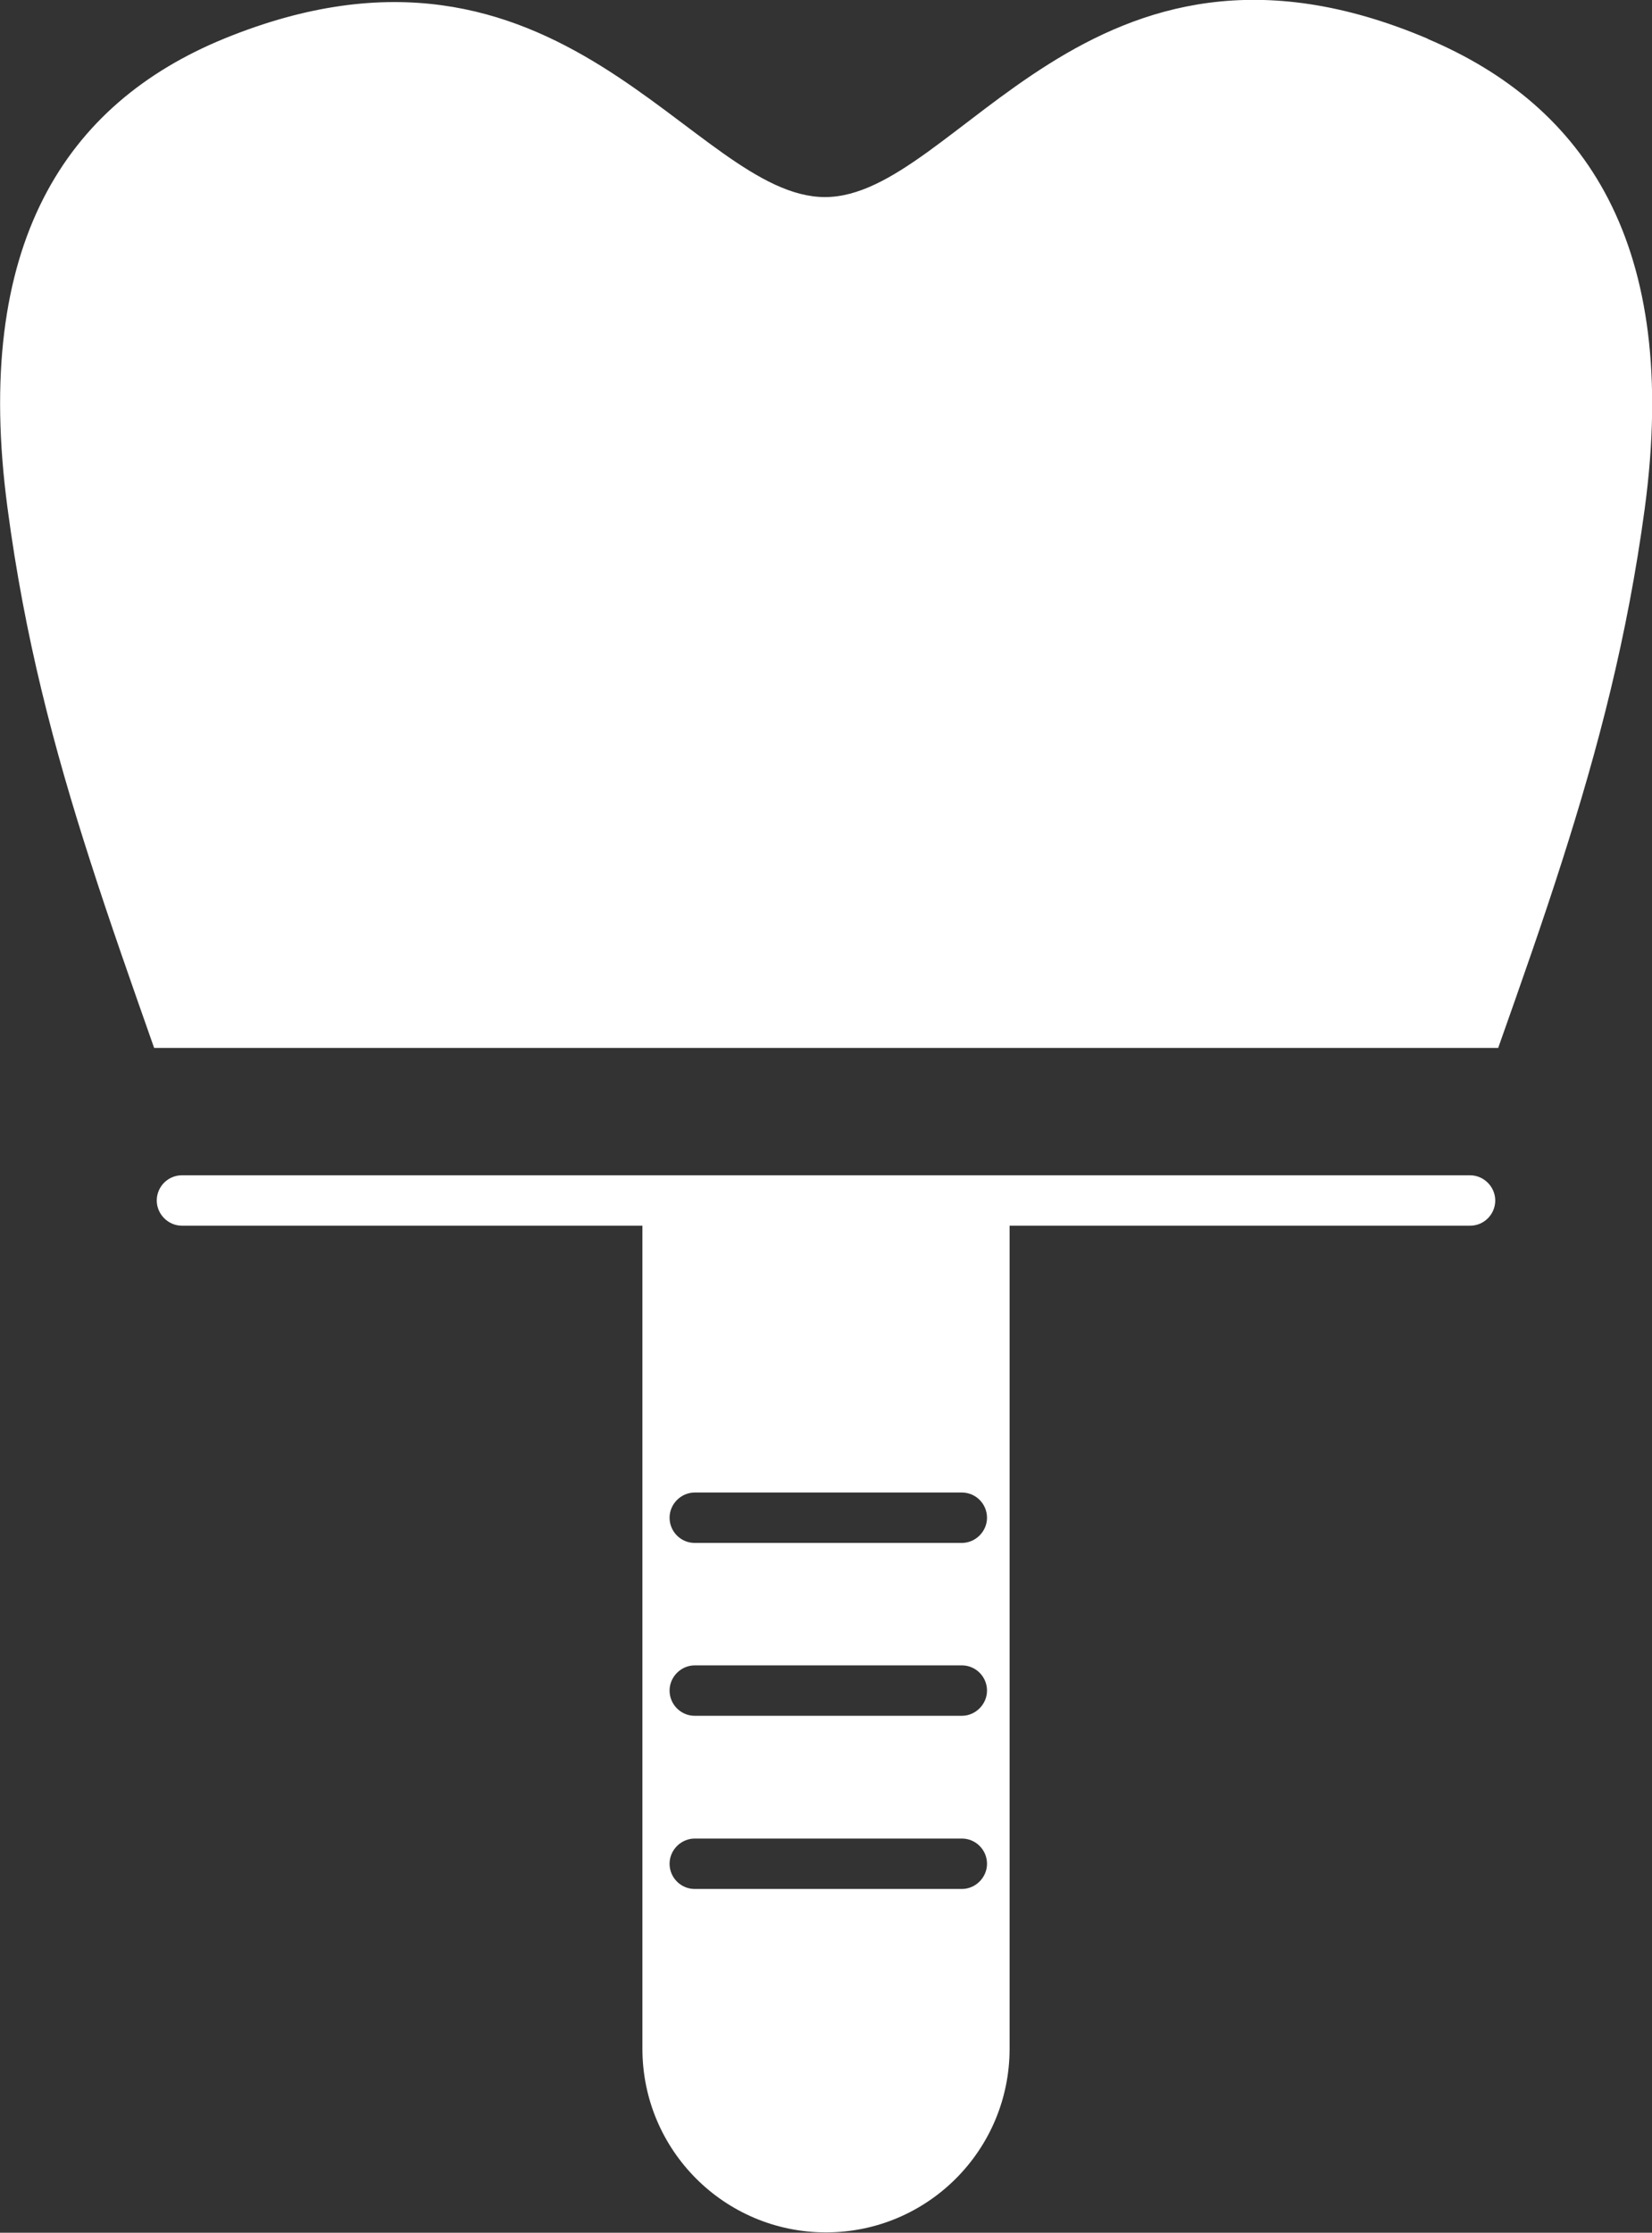
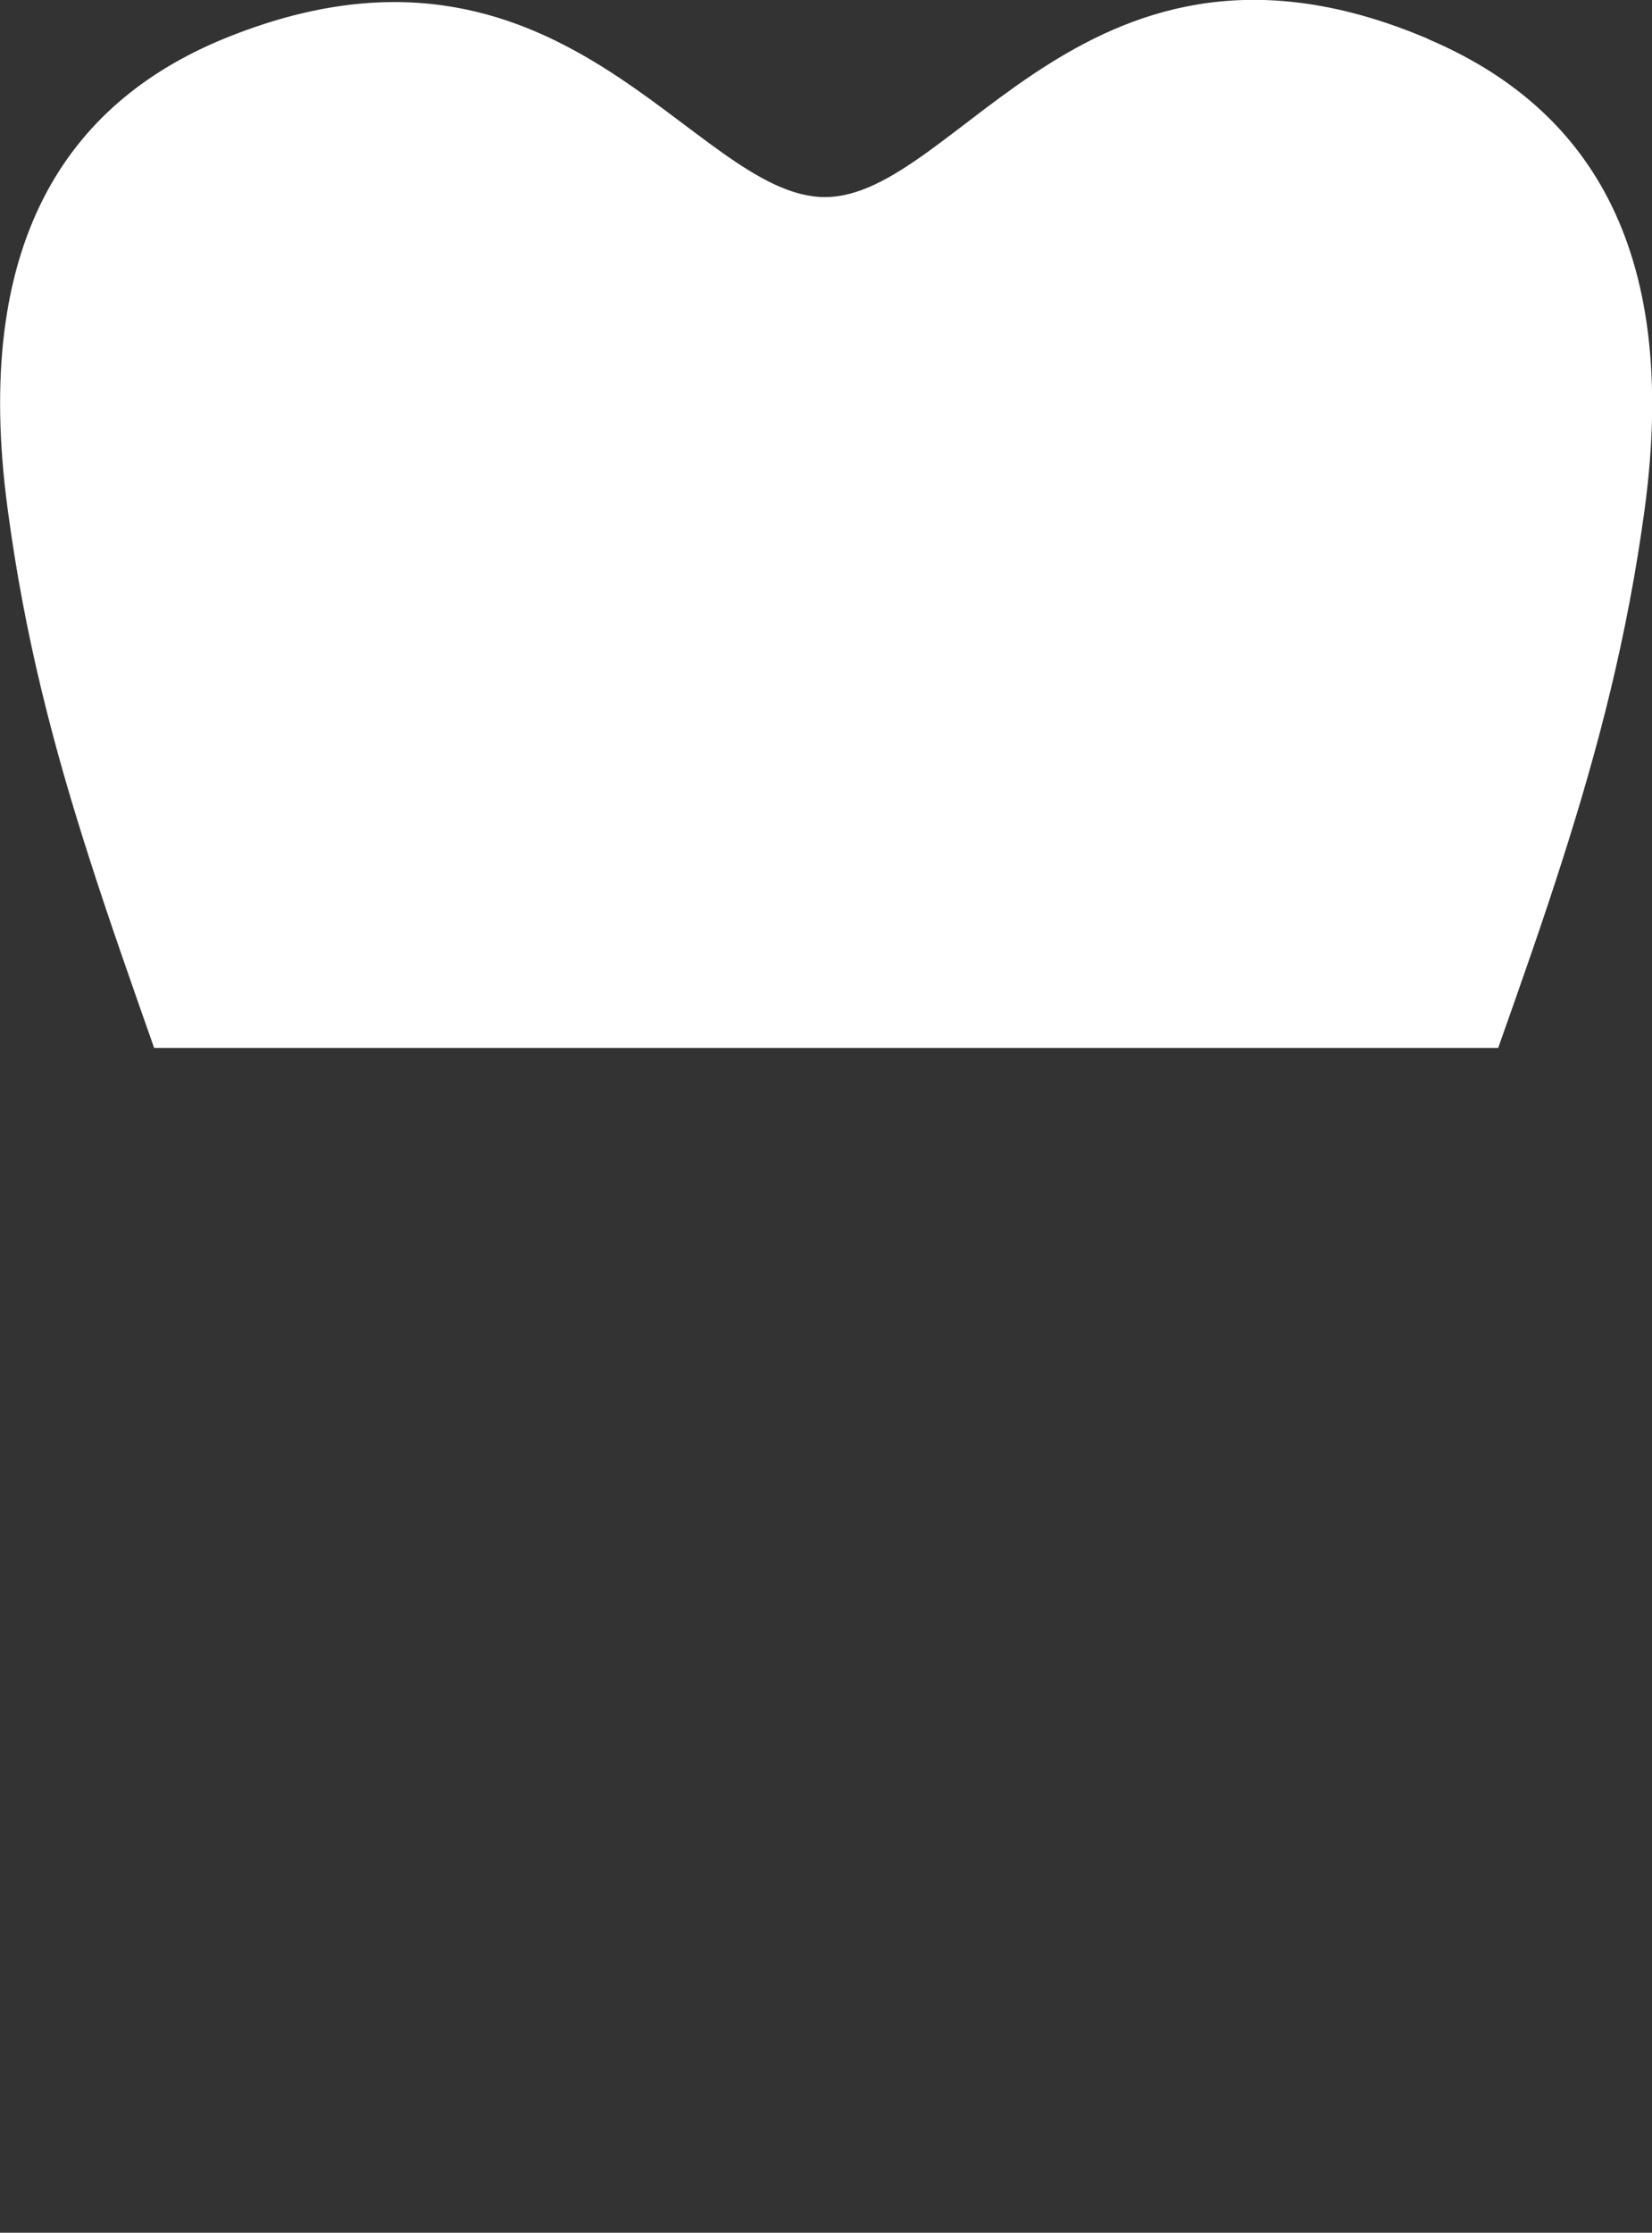
<svg xmlns="http://www.w3.org/2000/svg" id="_レイヤー_2" viewBox="0 0 50.48 68.2">
  <rect x="0" y="0" width="50.48" height="68.2" fill="#333333" stroke="none" />
  <defs>
    <style>.cls-1{fill:#fff;}</style>
  </defs>
  <g id="_1">
-     <path class="cls-1" d="M43.62,1.18c-10.35-4.39-14.36,4.84-18.41,4.84S17.15-3.03,6.85,1.18C2.02,3.16-.85,7.45.23,15.52c.52,3.93,1.41,7.32,2.53,10.79.59,1.84,1.25,3.71,1.95,5.7h41.07c.7-1.98,1.36-3.85,1.95-5.7,1.11-3.47,2-6.86,2.53-10.79,1.08-8.06-1.82-12.29-6.63-14.33Z" />
-     <path class="cls-1" d="M44.91,35.9H5.56c-.43,0-.77.35-.77.77s.35.77.77.77h14.07v25.14c0,3.1,2.51,5.61,5.61,5.61s5.61-2.51,5.61-5.61v-25.14h14.07c.43,0,.77-.35.77-.77s-.35-.77-.77-.77ZM29.39,57.7h-8.16c-.43,0-.77-.35-.77-.77s.35-.77.77-.77h8.16c.43,0,.77.35.77.77s-.35.77-.77.77ZM29.39,52.41h-8.16c-.43,0-.77-.35-.77-.77s.35-.77.77-.77h8.16c.43,0,.77.35.77.77s-.35.77-.77.77ZM29.39,47.13h-8.16c-.43,0-.77-.35-.77-.77s.35-.77.77-.77h8.16c.43,0,.77.35.77.77s-.35.77-.77.77Z" />
+     <path class="cls-1" d="M43.62,1.18c-10.35-4.39-14.36,4.84-18.41,4.84S17.15-3.03,6.85,1.18C2.02,3.16-.85,7.45.23,15.52c.52,3.93,1.41,7.32,2.53,10.79.59,1.84,1.25,3.71,1.95,5.7h41.07c.7-1.98,1.36-3.85,1.95-5.7,1.11-3.47,2-6.86,2.53-10.79,1.08-8.06-1.82-12.29-6.63-14.33" />
  </g>
</svg>